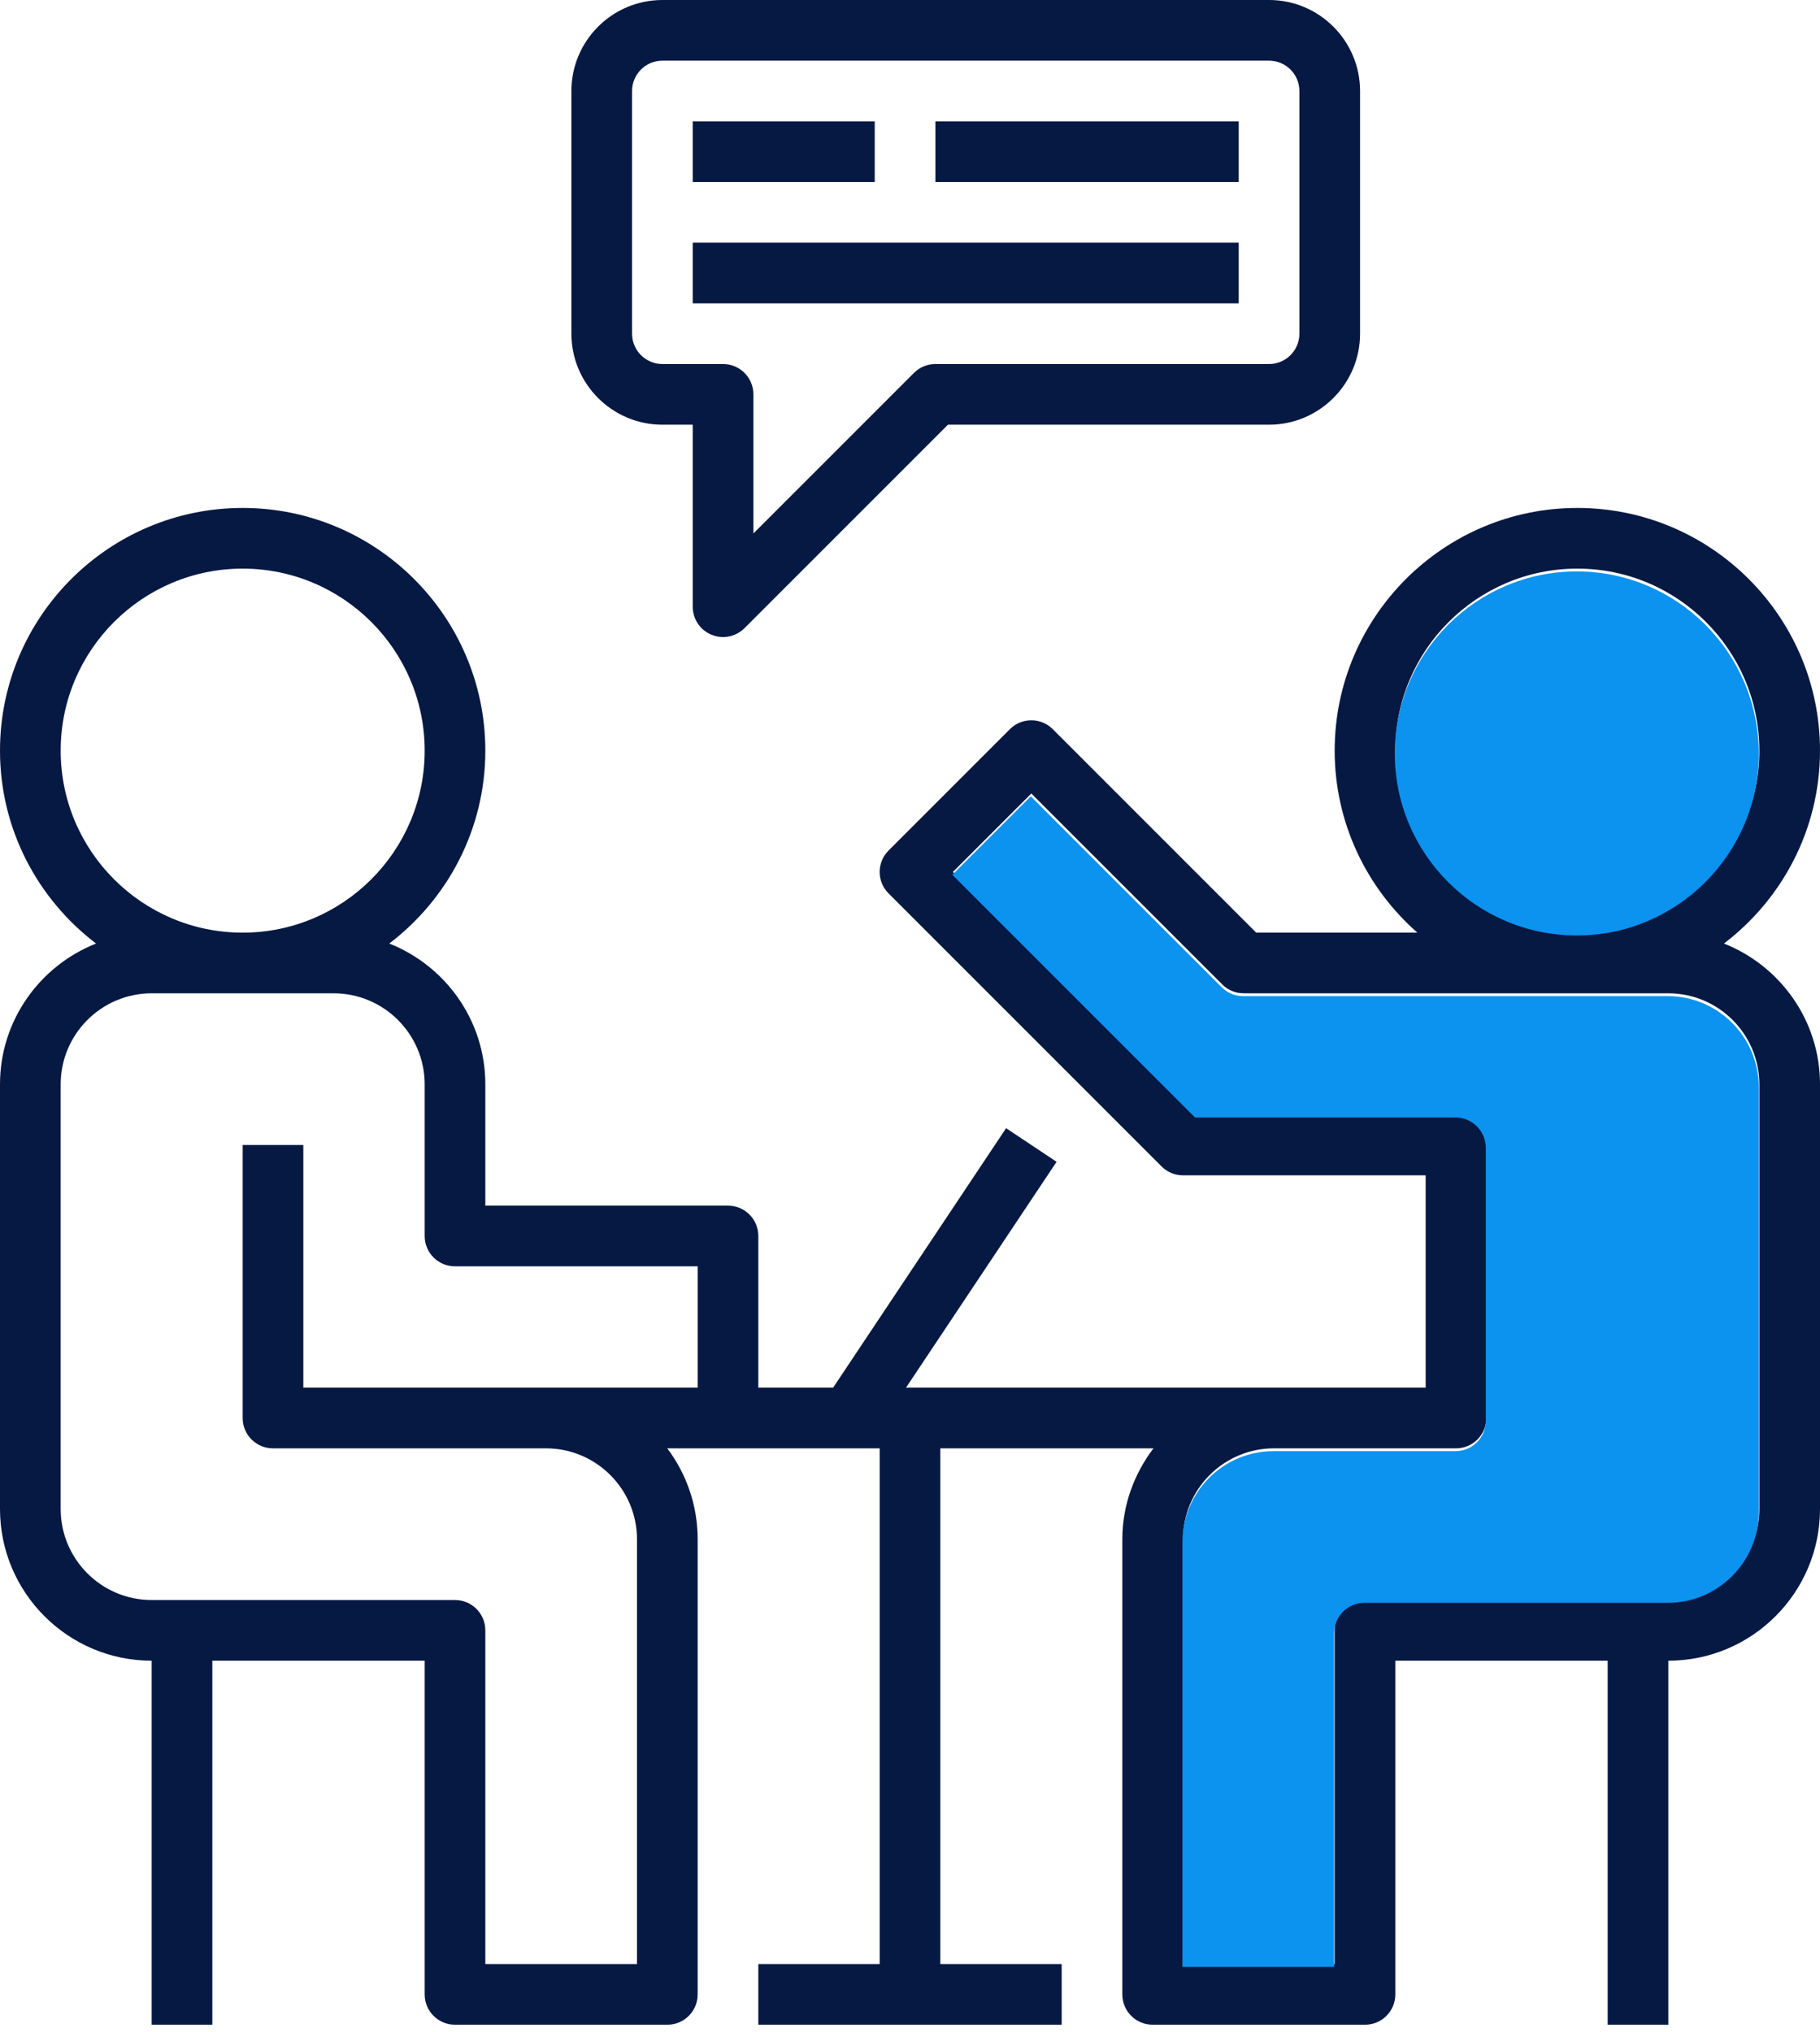
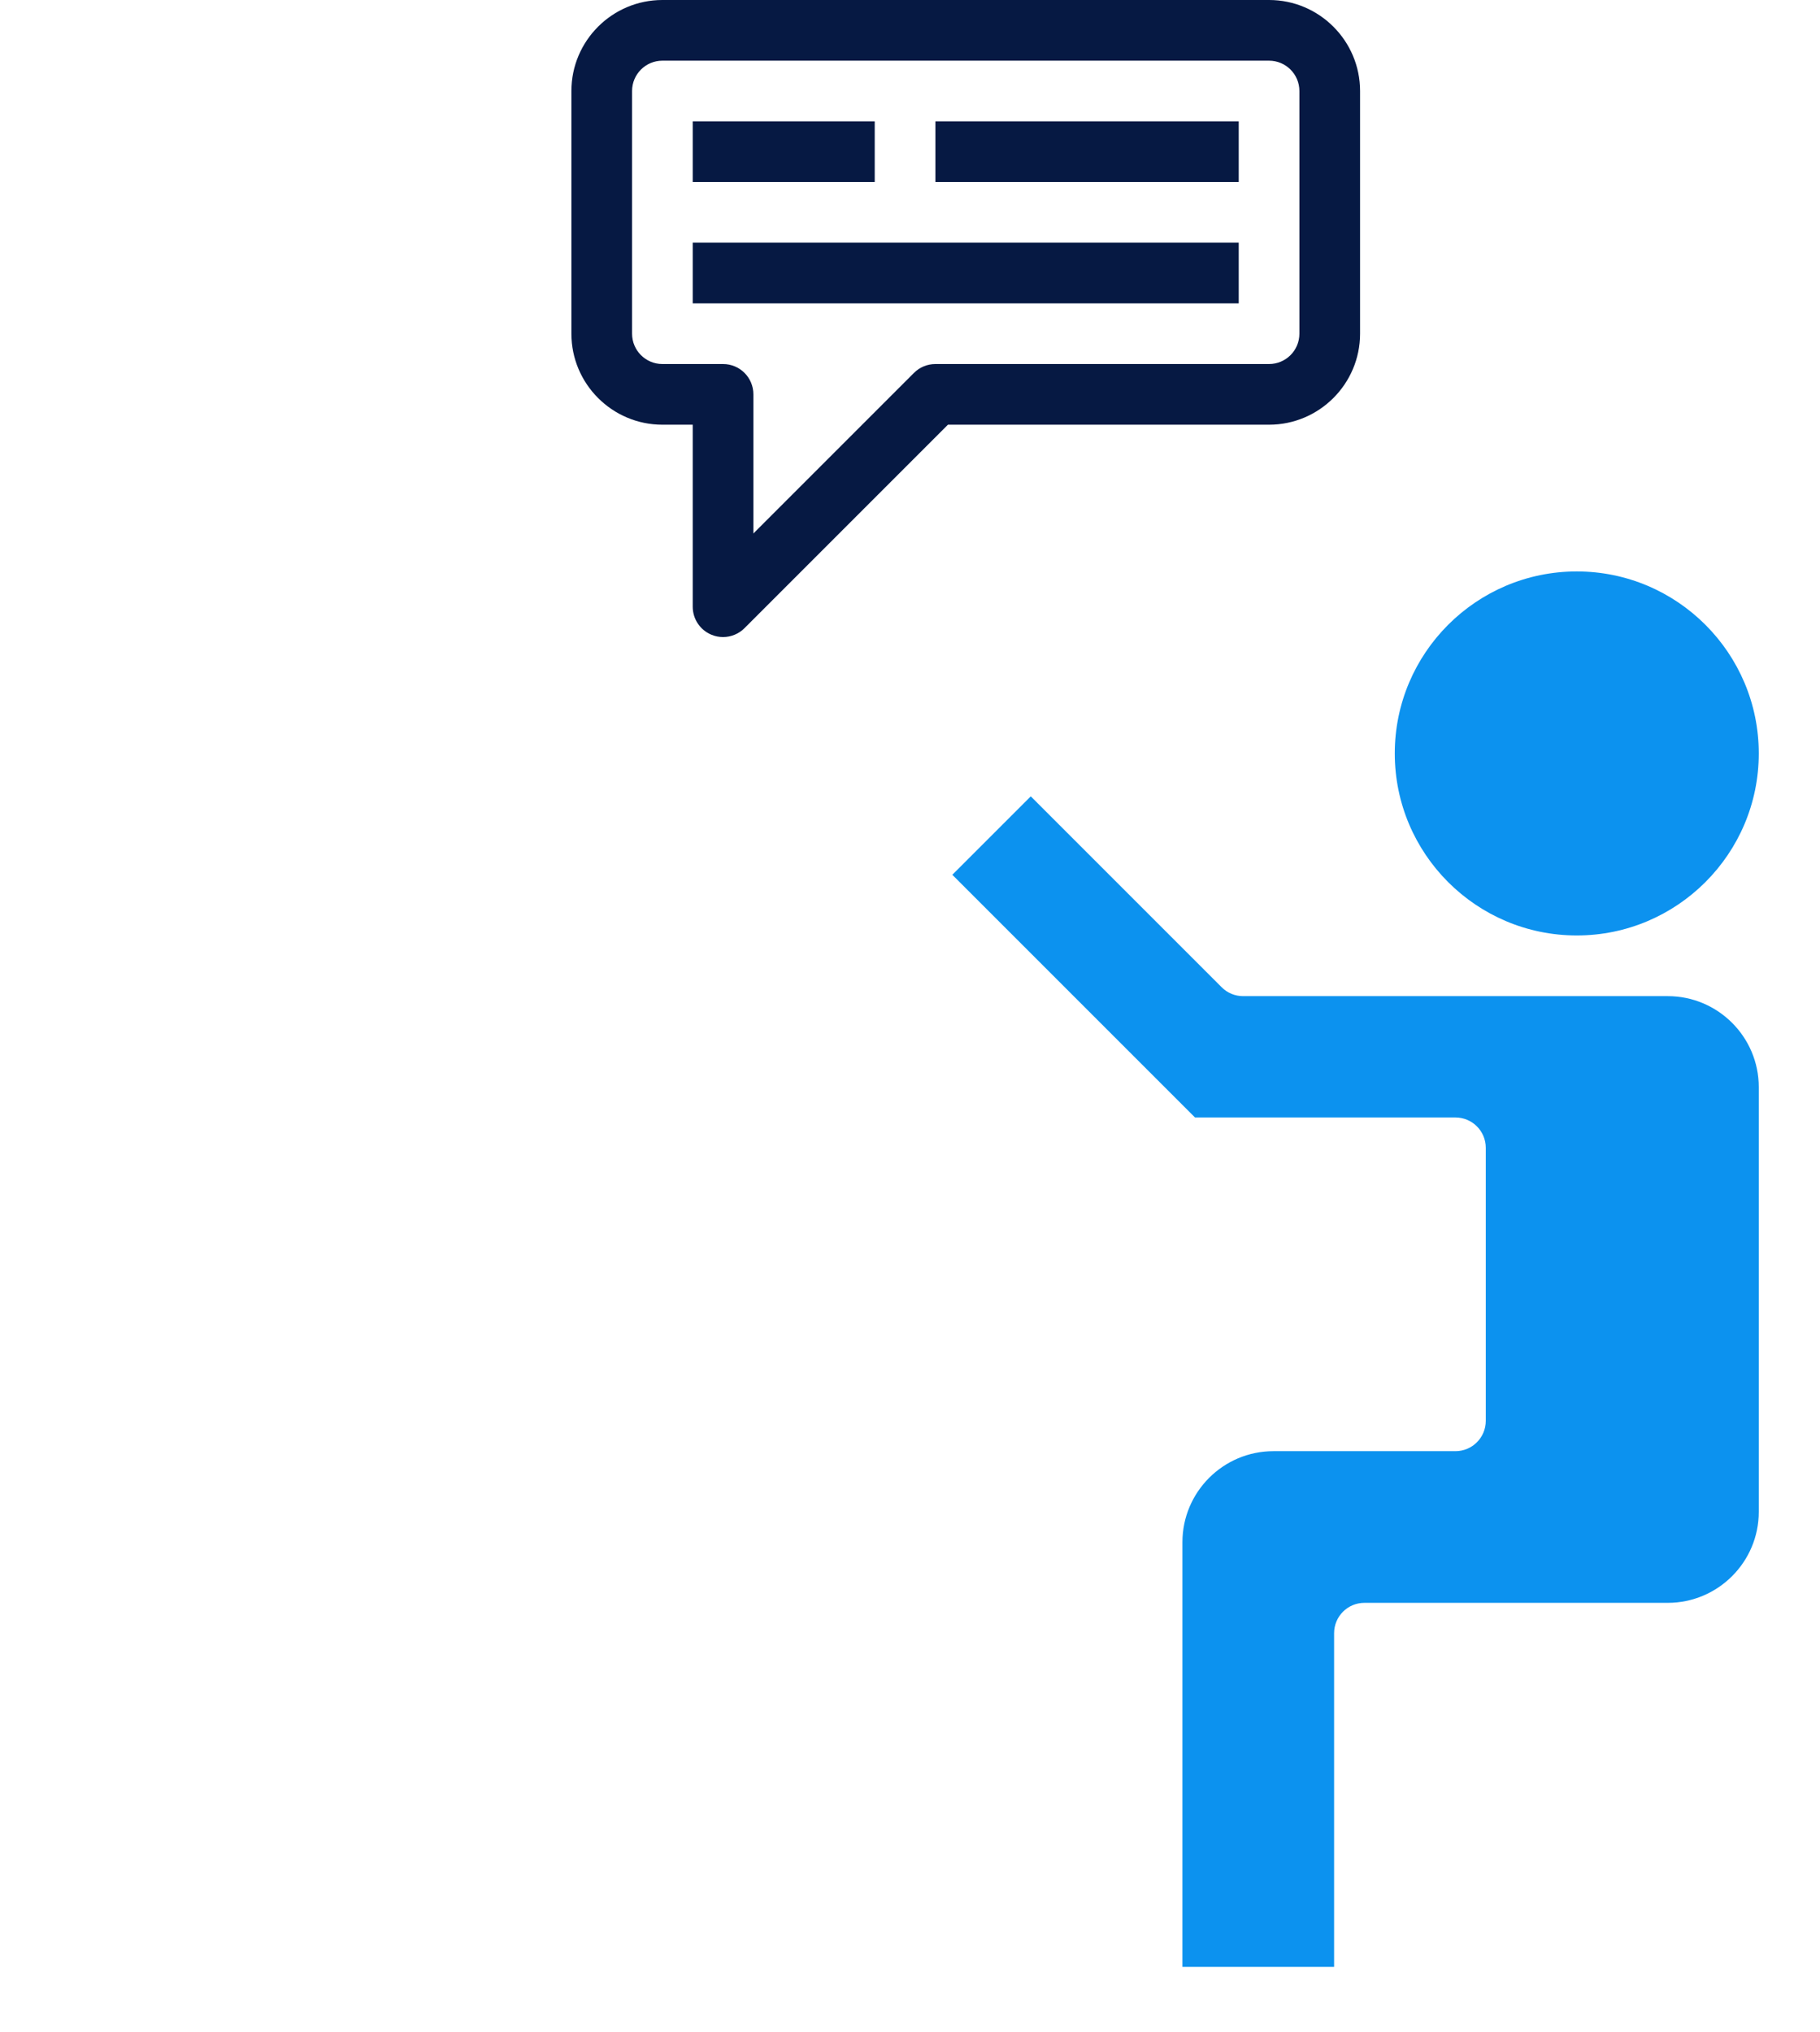
<svg xmlns="http://www.w3.org/2000/svg" width="86" height="96" viewBox="0 0 86 96" fill="none">
-   <path d="M81.462 44.581C84.213 42.486 86 39.185 86 35.467C86 29.144 80.856 24 74.533 24C68.211 24 63.067 29.144 63.067 35.467C63.067 38.892 64.585 41.964 66.974 44.067H59.36L49.747 34.453C49.186 33.893 48.28 33.893 47.72 34.453L41.987 40.187C41.426 40.747 41.426 41.653 41.987 42.213L54.887 55.113C55.155 55.383 55.519 55.533 55.9 55.533H67.367V65.567H60.2H42.811L49.926 54.895L47.541 53.306L39.367 65.567H35.833V58.4C35.833 57.607 35.193 56.967 34.4 56.967H22.933V51.233C22.933 48.212 21.047 45.633 18.395 44.581C21.146 42.486 22.933 39.185 22.933 35.467C22.933 29.144 17.789 24 11.467 24C5.144 24 0 29.144 0 35.467C0 39.185 1.787 42.486 4.538 44.581C1.886 45.633 0 48.212 0 51.233V71.3C0 75.252 3.215 78.467 7.167 78.467V95.667H10.033V78.467H20.067V94.233C20.067 95.026 20.707 95.667 21.5 95.667H31.533C32.326 95.667 32.967 95.026 32.967 94.233V72.733C32.967 71.121 32.432 69.632 31.53 68.433H32.967H34.4H41.567V92.8H35.833V95.667H50.167V92.8H44.433V68.433H54.504C53.594 69.635 53.033 71.114 53.033 72.733V94.233C53.033 95.026 53.674 95.667 54.467 95.667H64.5C65.293 95.667 65.933 95.026 65.933 94.233V78.467H75.967V95.667H78.833V78.467C82.785 78.467 86 75.252 86 71.3V51.233C86 48.212 84.114 45.633 81.462 44.581ZM2.867 35.467C2.867 30.724 6.724 26.867 11.467 26.867C16.21 26.867 20.067 30.724 20.067 35.467C20.067 40.21 16.21 44.067 11.467 44.067C6.724 44.067 2.867 40.21 2.867 35.467ZM32.967 65.567H14.333V54.1H11.467V67C11.467 67.793 12.107 68.433 12.9 68.433H25.8C28.171 68.433 30.1 70.363 30.1 72.733V92.8H22.933V77.033C22.933 76.241 22.293 75.6 21.5 75.6H7.167C4.796 75.6 2.867 73.671 2.867 71.3V51.233C2.867 48.863 4.796 46.933 7.167 46.933H15.767C18.137 46.933 20.067 48.863 20.067 51.233V58.4C20.067 59.193 20.707 59.833 21.5 59.833H32.967V65.567ZM65.933 35.467C65.933 30.724 69.79 26.867 74.533 26.867C79.276 26.867 83.133 30.724 83.133 35.467C83.133 40.21 79.276 44.067 74.533 44.067C69.79 44.067 65.933 40.21 65.933 35.467ZM83.133 71.3C83.133 73.671 81.204 75.6 78.833 75.6H64.5C63.707 75.6 63.067 76.241 63.067 77.033V92.8H55.9V72.733C55.9 70.363 57.829 68.433 60.2 68.433H68.8C69.593 68.433 70.233 67.793 70.233 67V54.1C70.233 53.307 69.593 52.667 68.8 52.667H56.493L45.027 41.2L48.733 37.493L57.753 46.513C58.021 46.783 58.385 46.933 58.767 46.933H78.833C81.204 46.933 83.133 48.863 83.133 51.233V71.3Z" fill="#061943" />
  <path d="M65.907 35.6C65.907 30.857 69.764 27 74.507 27C79.249 27 83.107 30.857 83.107 35.6C83.107 40.343 79.249 44.2 74.507 44.2C69.764 44.2 65.907 40.343 65.907 35.6ZM83.107 71.433C83.107 73.804 81.177 75.733 78.807 75.733H64.473C63.681 75.733 63.04 76.374 63.04 77.167V92.933H55.873V72.867C55.873 70.496 57.803 68.567 60.173 68.567H68.773C69.566 68.567 70.207 67.926 70.207 67.133V54.233C70.207 53.441 69.566 52.8 68.773 52.8H56.467L45 41.333L48.707 37.627L57.727 46.647C57.995 46.916 58.359 47.067 58.74 47.067H78.807C81.177 47.067 83.107 48.996 83.107 51.367V71.433Z" fill="#0C92EF" />
  <path fill-rule="evenodd" clip-rule="evenodd" d="M31.3 0H59.967C62.337 0 64.267 1.929 64.267 4.3V15.767C64.267 18.137 62.337 20.067 59.967 20.067H44.793L35.18 29.68C34.906 29.954 34.539 30.1 34.167 30.1C33.982 30.1 33.795 30.066 33.618 29.991C33.082 29.77 32.733 29.246 32.733 28.667V20.067H31.3C28.929 20.067 27 18.137 27 15.767V4.3C27 1.929 28.929 0 31.3 0ZM59.967 17.2C60.758 17.2 61.4 16.558 61.4 15.767V4.3C61.4 3.509 60.758 2.867 59.967 2.867H31.3C30.509 2.867 29.867 3.509 29.867 4.3V15.767C29.867 16.558 30.509 17.2 31.3 17.2H34.167C34.959 17.2 35.6 17.841 35.6 18.633V25.207L43.187 17.62C43.455 17.351 43.819 17.2 44.2 17.2H59.967ZM32.733 5.733H41.333V8.6H32.733V5.733ZM58.533 11.467H32.733V14.334H58.533V11.467ZM44.2 5.733H58.533V8.6H44.2V5.733Z" fill="#061943" />
</svg>